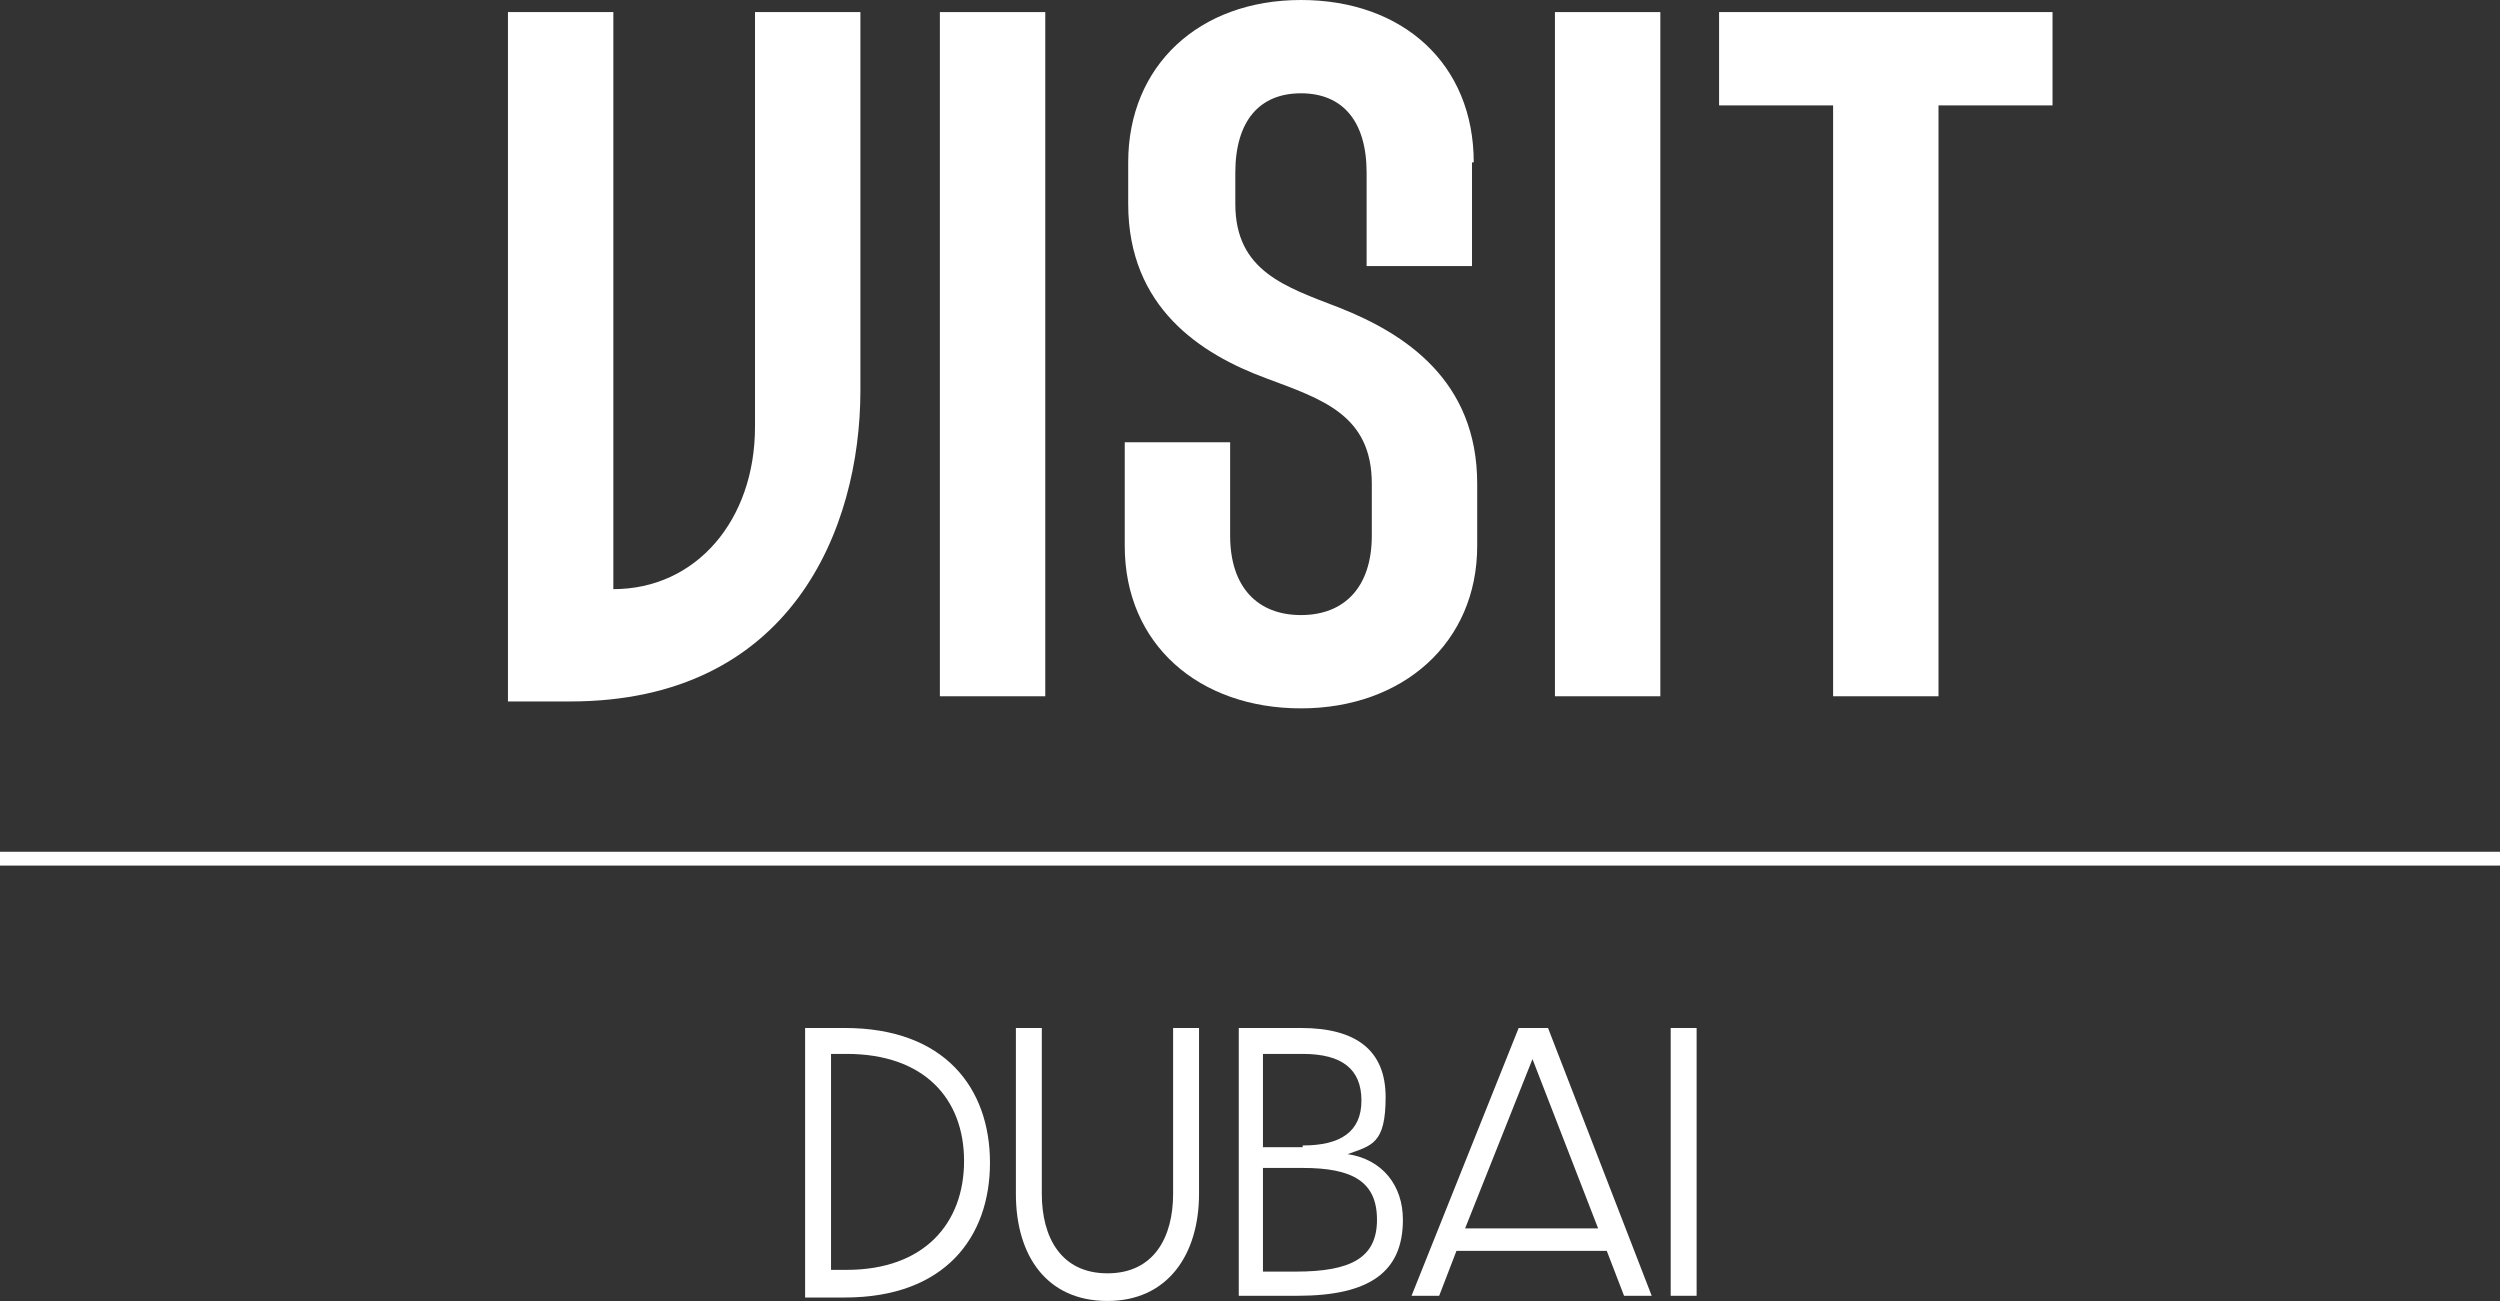
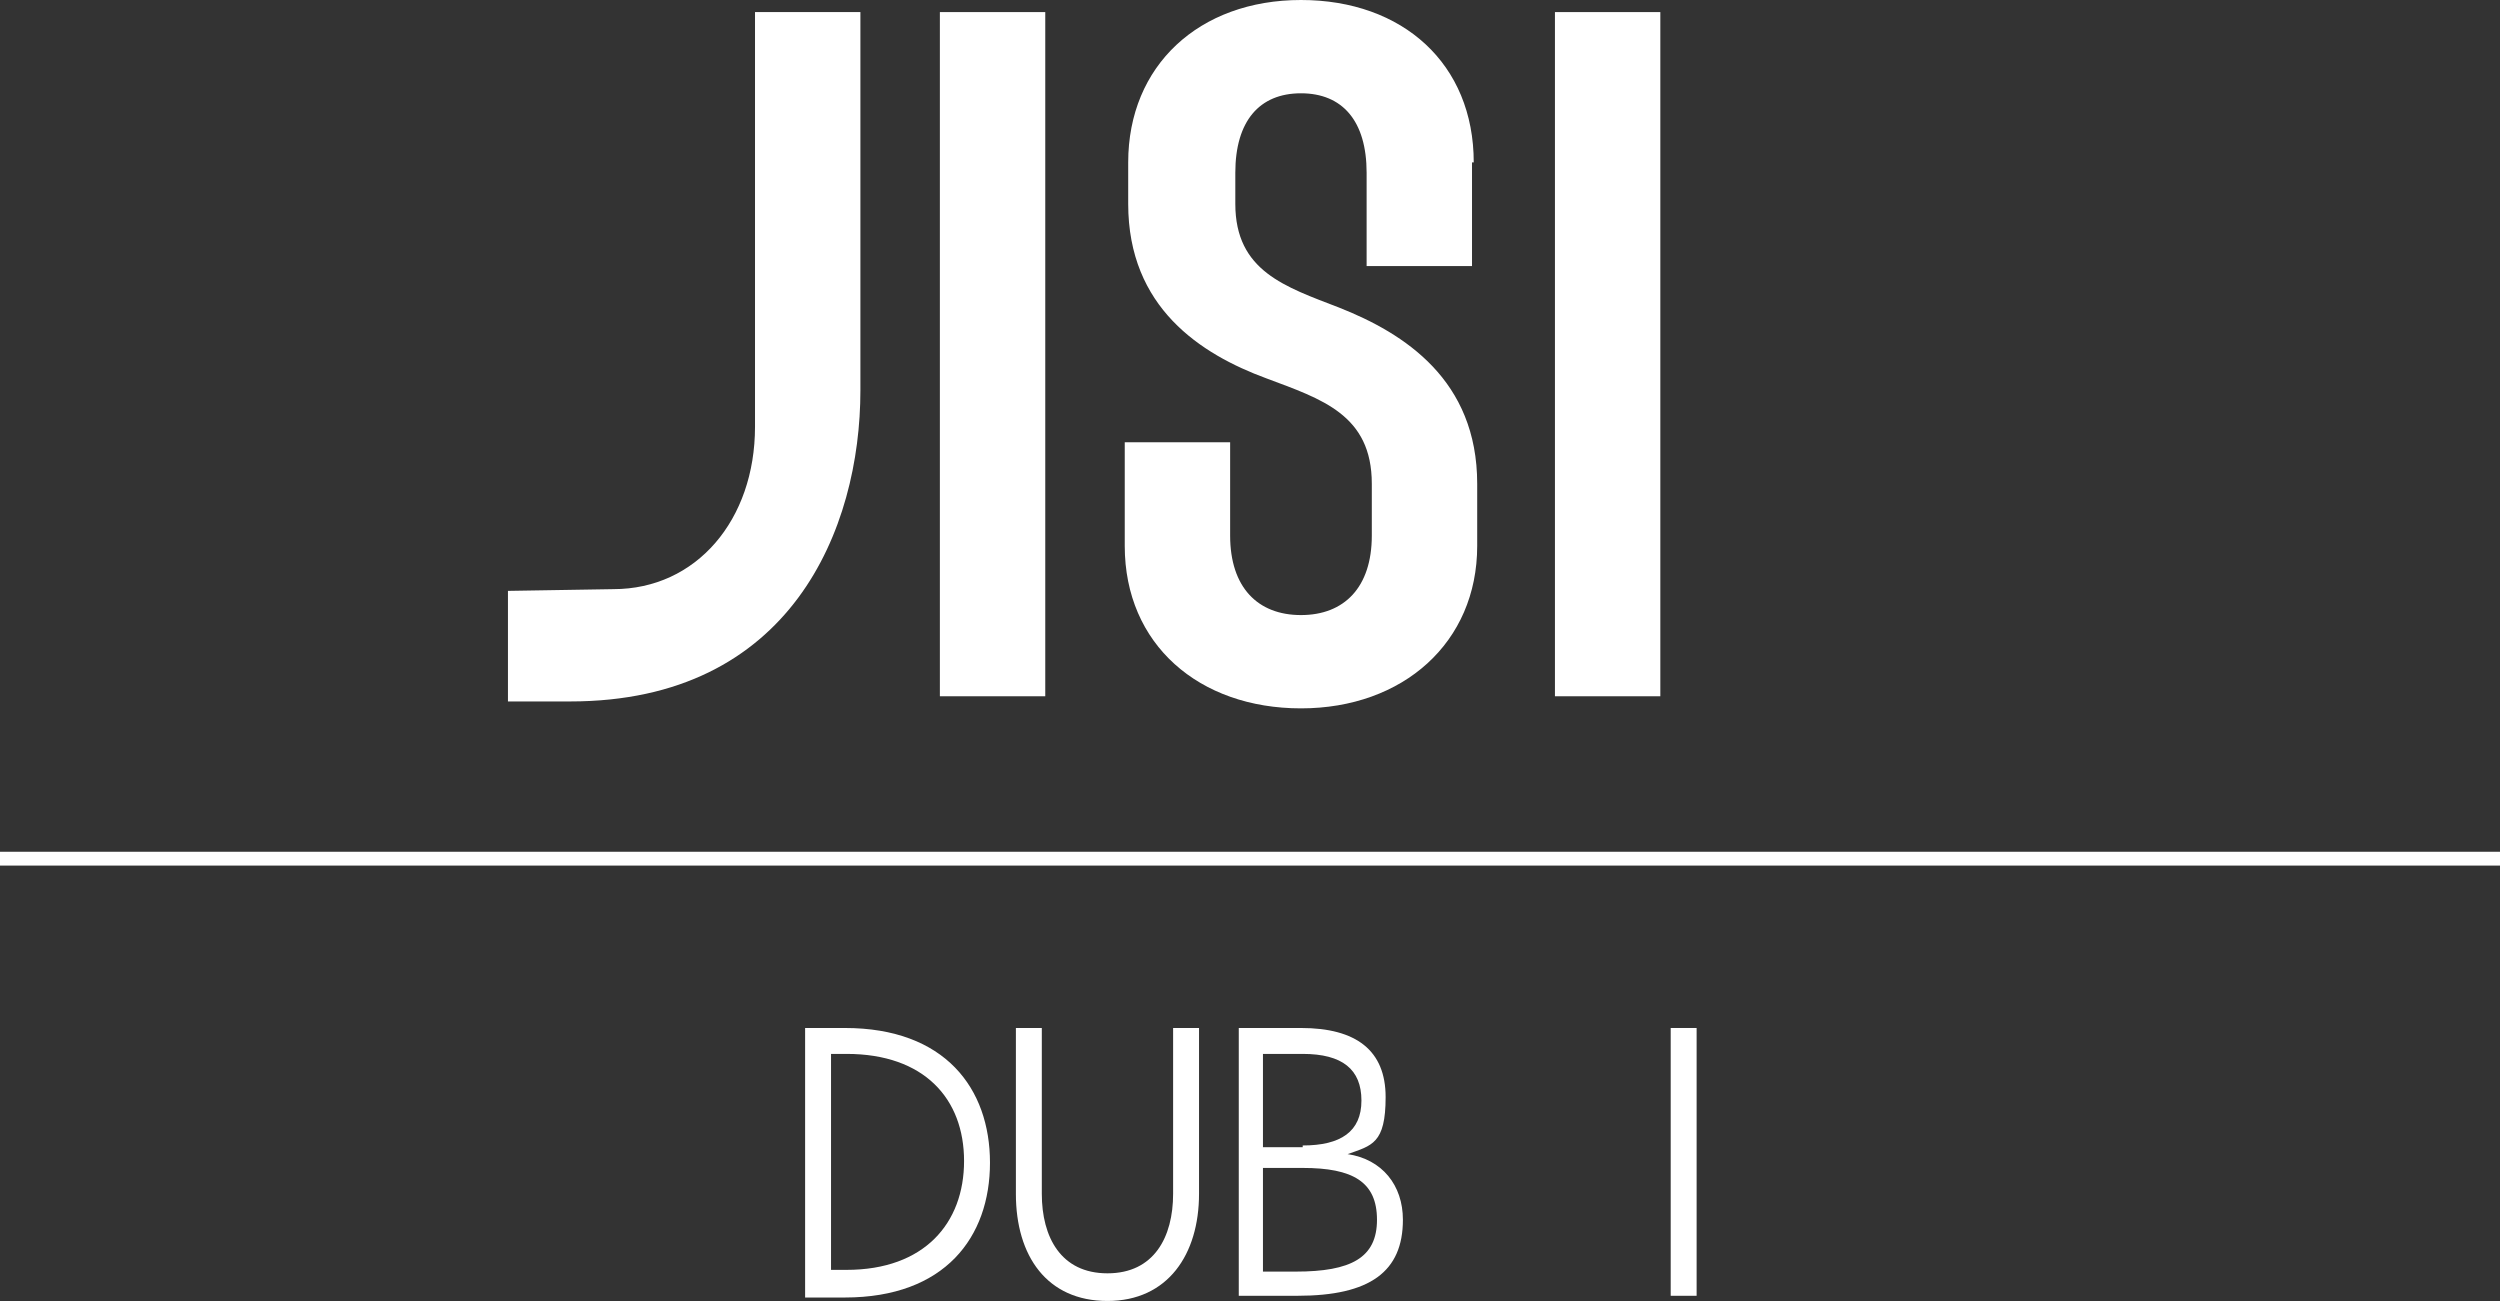
<svg xmlns="http://www.w3.org/2000/svg" version="1.1" viewBox="0 0 144.7 75.3">
  <rect x="0" y="0" width="144.7" height="75.3" fill="#333333" stroke="none" />
  <defs>
    <style>
      .cls-1 {
        stroke: #fff;
        stroke-miterlimit: 10;
        stroke-width: .8px;
      }

      .cls-1, .cls-2 {
        fill: #fff;
      }
    </style>
  </defs>
  <g>
    <g id="Layer_1">
      <g>
        <path class="cls-2" d="M46.6,59.5h2.3c5.8,0,8.4,3.5,8.4,7.8s-2.6,7.8-8.4,7.8h-2.3v-15.5ZM49,73.5c4.5,0,6.8-2.7,6.8-6.3s-2.3-6.2-6.8-6.2h-.9v12.5h.9Z" />
        <path class="cls-2" d="M58.8,69.1v-9.6h1.5v9.6c0,2.5,1.1,4.6,3.8,4.6s3.8-2.1,3.8-4.6v-9.6h1.5v9.6c0,3.5-1.8,6.2-5.3,6.2s-5.3-2.6-5.3-6.2Z" />
        <path class="cls-2" d="M71.6,59.5h3.7c3.2,0,4.9,1.3,4.9,4s-.8,2.8-2.2,3.3c2,.3,3.2,1.8,3.2,3.8,0,3-1.9,4.4-6.1,4.4h-3.4v-15.5ZM75.4,66.3c2.2,0,3.4-.8,3.4-2.6s-1.1-2.7-3.4-2.7h-2.3v5.4h2.3ZM75,73.6c3.2,0,4.7-.8,4.7-3s-1.4-3-4.3-3h-2.3v6h1.9Z" />
-         <path class="cls-2" d="M81.7,75l6.2-15.5h1.7l6,15.5h-1.6l-1-2.6h-8.7l-1,2.6h-1.6ZM92.5,71.1l-3.8-9.8-3.9,9.8h7.6Z" />
        <path class="cls-2" d="M96.7,59.5h1.5v15.5h-1.5v-15.5Z" />
      </g>
      <g>
-         <path class="cls-2" d="M35.5,34.1c4.8,0,8.2-4,8.2-9.4V.7h6.1v21.9c0,8-4,18-16.8,18h-3.6V.7h6.1v33.5Z" />
+         <path class="cls-2" d="M35.5,34.1c4.8,0,8.2-4,8.2-9.4V.7h6.1v21.9c0,8-4,18-16.8,18h-3.6V.7v33.5Z" />
        <g>
          <path class="cls-2" d="M60.5,40.3h-6.1V.7h6.1v39.6Z" />
          <path class="cls-2" d="M85.2,9.4v6h-6.1v-5.4c0-3-1.4-4.6-3.8-4.6s-3.8,1.6-3.8,4.6v1.8c0,3.9,2.9,4.8,6,6,3.8,1.5,8,4.2,8,10.2v3.6c0,5.6-4.3,9.4-10.2,9.4s-10.2-3.7-10.2-9.4v-6h6.1v5.4c0,3,1.6,4.6,4.1,4.6s4.1-1.6,4.1-4.6v-3c0-4-2.9-4.9-6.1-6.1-3.8-1.4-8-4.1-8-10.1v-2.4c0-5.6,4.1-9.4,10-9.4s10,3.7,10,9.4Z" />
          <path class="cls-2" d="M96.1,40.3h-6.1V.7h6.1v39.6Z" />
-           <path class="cls-2" d="M118.8.7v5.4h-6.6v34.2h-6.1V6.1h-6.6V.7h19.3Z" />
        </g>
      </g>
      <line class="cls-1" y1="49.7" x2="144.7" y2="49.7" />
    </g>
  </g>
</svg>